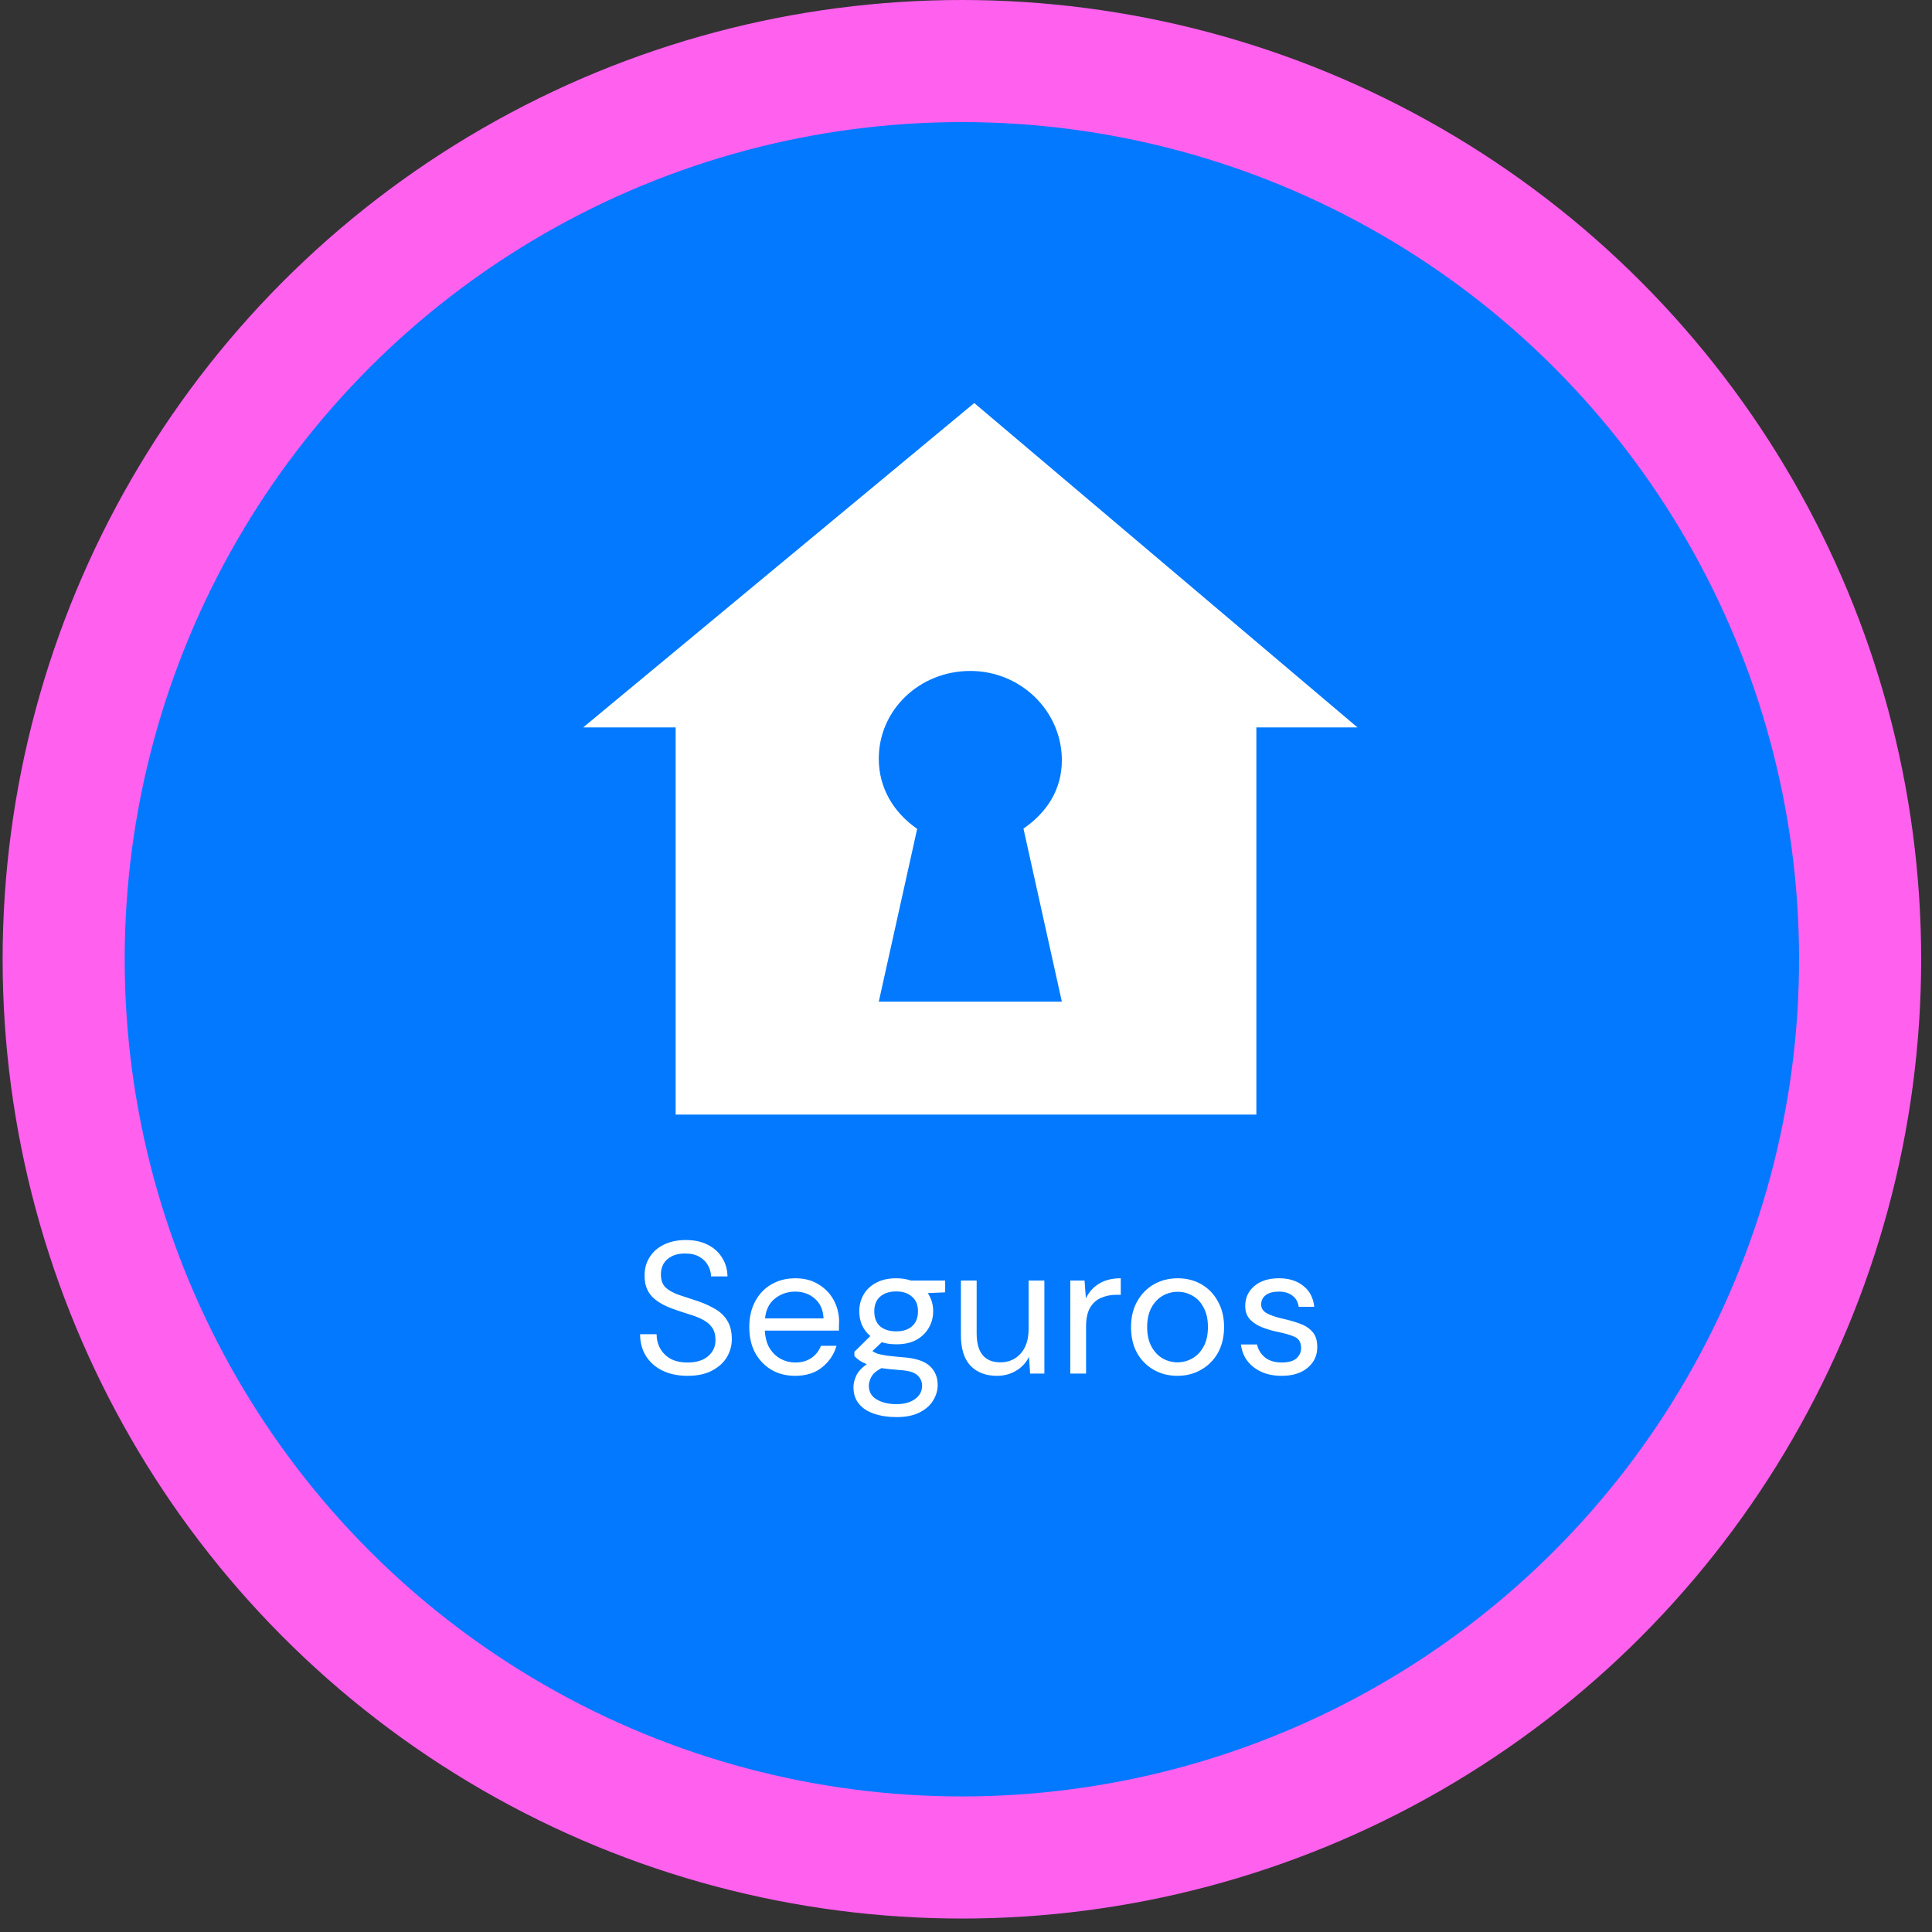
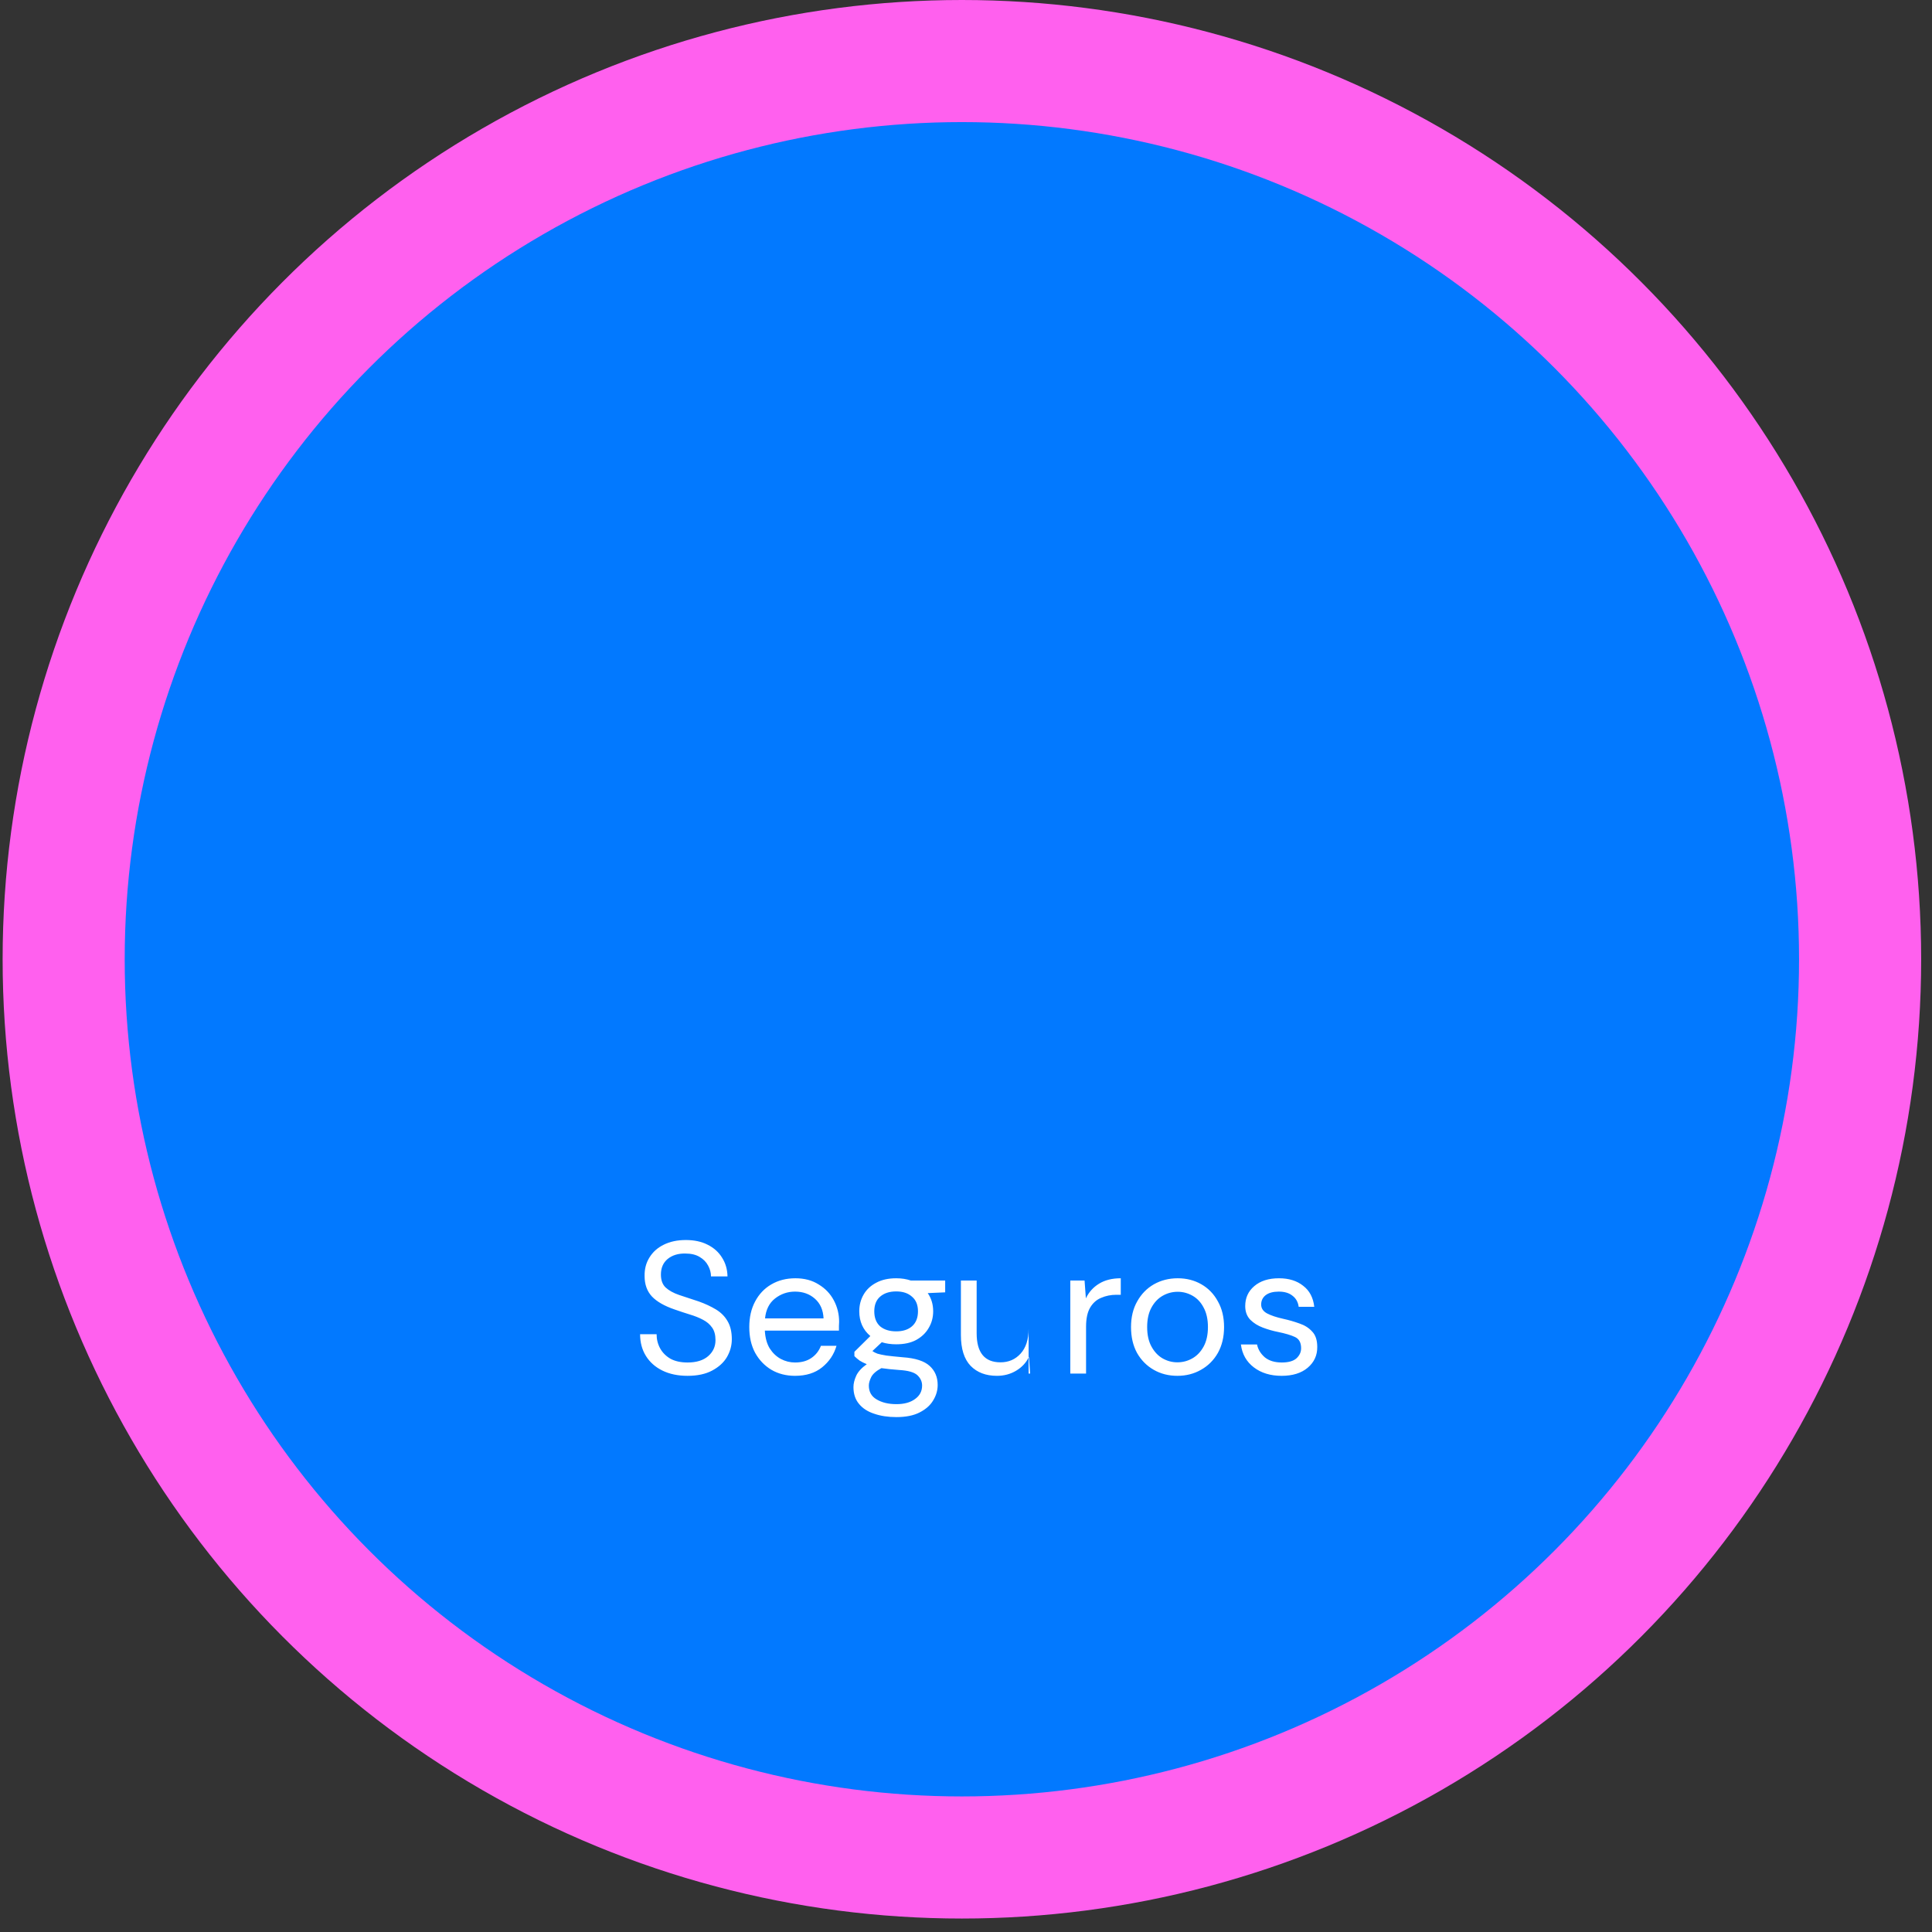
<svg xmlns="http://www.w3.org/2000/svg" width="103" height="103" viewBox="0 0 103 103" fill="none">
  <rect x="0" y="0" width="103" height="103" fill="#333333" stroke="none" />
  <circle cx="51.281" cy="51.141" r="51.141" fill="#FF60EE" />
  <circle cx="51.28" cy="51.141" r="44.632" fill="#0279FF" />
-   <path d="M36.655 73.349C36.142 73.349 35.695 73.255 35.315 73.069C34.935 72.882 34.642 72.622 34.435 72.288C34.228 71.955 34.125 71.569 34.125 71.129H35.005C35.005 71.402 35.068 71.655 35.195 71.888C35.322 72.115 35.505 72.299 35.745 72.439C35.992 72.572 36.295 72.638 36.655 72.638C37.128 72.638 37.495 72.525 37.755 72.299C38.015 72.072 38.145 71.788 38.145 71.448C38.145 71.168 38.085 70.945 37.965 70.778C37.845 70.605 37.682 70.465 37.475 70.359C37.275 70.252 37.042 70.159 36.775 70.079C36.515 69.999 36.242 69.909 35.955 69.808C35.415 69.622 35.015 69.392 34.755 69.118C34.495 68.838 34.365 68.475 34.365 68.028C34.358 67.655 34.445 67.325 34.625 67.038C34.805 66.745 35.058 66.519 35.385 66.359C35.718 66.192 36.112 66.109 36.565 66.109C37.012 66.109 37.398 66.192 37.725 66.359C38.058 66.525 38.315 66.755 38.495 67.049C38.682 67.342 38.778 67.675 38.785 68.049H37.905C37.905 67.855 37.855 67.665 37.755 67.478C37.655 67.285 37.502 67.129 37.295 67.008C37.095 66.888 36.842 66.829 36.535 66.829C36.155 66.822 35.842 66.918 35.595 67.118C35.355 67.319 35.235 67.595 35.235 67.948C35.235 68.249 35.318 68.478 35.485 68.638C35.658 68.799 35.898 68.932 36.205 69.038C36.512 69.138 36.865 69.255 37.265 69.388C37.598 69.508 37.898 69.648 38.165 69.808C38.432 69.969 38.638 70.175 38.785 70.428C38.938 70.682 39.015 71.005 39.015 71.398C39.015 71.732 38.928 72.049 38.755 72.349C38.582 72.642 38.318 72.882 37.965 73.069C37.618 73.255 37.182 73.349 36.655 73.349ZM42.386 73.349C41.913 73.349 41.493 73.242 41.126 73.028C40.76 72.808 40.47 72.505 40.256 72.118C40.05 71.732 39.946 71.275 39.946 70.749C39.946 70.228 40.05 69.775 40.256 69.388C40.463 68.995 40.75 68.692 41.116 68.478C41.49 68.258 41.92 68.148 42.406 68.148C42.886 68.148 43.3 68.258 43.646 68.478C44 68.692 44.27 68.975 44.456 69.329C44.643 69.682 44.736 70.062 44.736 70.469C44.736 70.542 44.733 70.615 44.726 70.689C44.726 70.762 44.726 70.845 44.726 70.939H40.776C40.796 71.319 40.883 71.635 41.036 71.888C41.196 72.135 41.393 72.322 41.626 72.448C41.866 72.575 42.12 72.638 42.386 72.638C42.733 72.638 43.023 72.558 43.256 72.398C43.49 72.239 43.66 72.022 43.766 71.749H44.596C44.463 72.209 44.206 72.592 43.826 72.898C43.453 73.198 42.973 73.349 42.386 73.349ZM42.386 68.859C41.986 68.859 41.63 68.982 41.316 69.228C41.01 69.469 40.833 69.822 40.786 70.288H43.906C43.886 69.842 43.733 69.492 43.446 69.239C43.16 68.985 42.806 68.859 42.386 68.859ZM47.78 71.668C47.5 71.668 47.244 71.632 47.01 71.558L46.51 72.028C46.584 72.082 46.674 72.129 46.78 72.168C46.894 72.202 47.054 72.235 47.26 72.269C47.467 72.295 47.757 72.325 48.13 72.359C48.797 72.405 49.274 72.558 49.56 72.819C49.847 73.079 49.99 73.418 49.99 73.838C49.99 74.125 49.91 74.398 49.75 74.659C49.597 74.918 49.357 75.132 49.03 75.299C48.71 75.465 48.297 75.549 47.79 75.549C47.344 75.549 46.947 75.489 46.6 75.368C46.254 75.255 45.984 75.079 45.79 74.838C45.597 74.605 45.5 74.308 45.5 73.948C45.5 73.762 45.55 73.558 45.65 73.338C45.75 73.125 45.937 72.922 46.21 72.728C46.064 72.668 45.937 72.605 45.83 72.538C45.73 72.465 45.637 72.385 45.55 72.299V72.069L46.4 71.228C46.007 70.895 45.81 70.455 45.81 69.909C45.81 69.582 45.887 69.285 46.04 69.019C46.194 68.752 46.417 68.542 46.71 68.388C47.004 68.228 47.36 68.148 47.78 68.148C48.067 68.148 48.327 68.189 48.56 68.269H50.39V68.898L49.46 68.939C49.654 69.219 49.75 69.542 49.75 69.909C49.75 70.235 49.67 70.532 49.51 70.799C49.357 71.065 49.134 71.278 48.84 71.439C48.554 71.592 48.2 71.668 47.78 71.668ZM47.78 70.978C48.134 70.978 48.414 70.888 48.62 70.709C48.834 70.522 48.94 70.255 48.94 69.909C48.94 69.569 48.834 69.308 48.62 69.129C48.414 68.942 48.134 68.849 47.78 68.849C47.42 68.849 47.134 68.942 46.92 69.129C46.714 69.308 46.61 69.569 46.61 69.909C46.61 70.255 46.714 70.522 46.92 70.709C47.134 70.888 47.42 70.978 47.78 70.978ZM46.32 73.868C46.32 74.202 46.46 74.448 46.74 74.609C47.02 74.775 47.37 74.859 47.79 74.859C48.204 74.859 48.534 74.769 48.78 74.588C49.034 74.409 49.16 74.168 49.16 73.868C49.16 73.655 49.074 73.469 48.9 73.308C48.727 73.155 48.407 73.065 47.94 73.038C47.574 73.012 47.257 72.978 46.99 72.939C46.717 73.085 46.537 73.242 46.45 73.409C46.364 73.582 46.32 73.735 46.32 73.868ZM53.148 73.349C52.561 73.349 52.094 73.172 51.748 72.819C51.401 72.459 51.228 71.909 51.228 71.168V68.269H52.068V71.079C52.068 72.112 52.491 72.629 53.338 72.629C53.771 72.629 54.128 72.475 54.408 72.168C54.694 71.855 54.838 71.412 54.838 70.838V68.269H55.678V73.228H54.918L54.858 72.338C54.705 72.652 54.474 72.898 54.168 73.079C53.868 73.258 53.528 73.349 53.148 73.349ZM57.06 73.228V68.269H57.821L57.891 69.219C58.044 68.892 58.277 68.632 58.59 68.439C58.904 68.245 59.291 68.148 59.751 68.148V69.028H59.52C59.227 69.028 58.957 69.082 58.711 69.189C58.464 69.288 58.267 69.462 58.12 69.709C57.974 69.955 57.901 70.295 57.901 70.728V73.228H57.06ZM62.768 73.349C62.301 73.349 61.881 73.242 61.508 73.028C61.135 72.815 60.838 72.515 60.618 72.129C60.404 71.735 60.298 71.275 60.298 70.749C60.298 70.222 60.408 69.765 60.628 69.379C60.848 68.985 61.145 68.682 61.518 68.469C61.898 68.255 62.321 68.148 62.788 68.148C63.255 68.148 63.675 68.255 64.048 68.469C64.421 68.682 64.715 68.985 64.928 69.379C65.148 69.765 65.258 70.222 65.258 70.749C65.258 71.275 65.148 71.735 64.928 72.129C64.708 72.515 64.408 72.815 64.028 73.028C63.654 73.242 63.234 73.349 62.768 73.349ZM62.768 72.629C63.054 72.629 63.321 72.558 63.568 72.418C63.815 72.278 64.014 72.069 64.168 71.788C64.321 71.508 64.398 71.162 64.398 70.749C64.398 70.335 64.321 69.989 64.168 69.709C64.021 69.428 63.825 69.219 63.578 69.079C63.331 68.939 63.068 68.868 62.788 68.868C62.501 68.868 62.234 68.939 61.988 69.079C61.741 69.219 61.541 69.428 61.388 69.709C61.234 69.989 61.158 70.335 61.158 70.749C61.158 71.162 61.234 71.508 61.388 71.788C61.541 72.069 61.738 72.278 61.978 72.418C62.224 72.558 62.488 72.629 62.768 72.629ZM68.326 73.349C67.732 73.349 67.239 73.198 66.846 72.898C66.452 72.599 66.222 72.192 66.156 71.678H67.016C67.069 71.939 67.206 72.165 67.426 72.359C67.652 72.545 67.956 72.638 68.336 72.638C68.689 72.638 68.949 72.565 69.116 72.418C69.282 72.265 69.366 72.085 69.366 71.879C69.366 71.579 69.256 71.379 69.036 71.278C68.822 71.178 68.519 71.088 68.126 71.008C67.859 70.955 67.592 70.879 67.326 70.778C67.059 70.678 66.836 70.538 66.656 70.359C66.476 70.172 66.386 69.928 66.386 69.629C66.386 69.195 66.546 68.842 66.866 68.569C67.192 68.288 67.632 68.148 68.186 68.148C68.712 68.148 69.142 68.282 69.476 68.549C69.816 68.808 70.012 69.182 70.066 69.668H69.236C69.202 69.415 69.092 69.219 68.906 69.079C68.726 68.932 68.482 68.859 68.176 68.859C67.876 68.859 67.642 68.922 67.476 69.049C67.316 69.175 67.236 69.342 67.236 69.549C67.236 69.749 67.339 69.905 67.546 70.019C67.759 70.132 68.046 70.228 68.406 70.308C68.712 70.375 69.002 70.459 69.276 70.558C69.556 70.652 69.782 70.795 69.956 70.989C70.136 71.175 70.226 71.448 70.226 71.808C70.232 72.255 70.062 72.625 69.716 72.918C69.376 73.205 68.912 73.349 68.326 73.349Z" fill="white" />
-   <path d="M51.94 21.487L31.091 38.78H36.02V59.42H66.98V38.78H72.371L51.94 21.487ZM56.61 53.4H46.85L48.897 44.189C47.659 43.329 46.85 42.034 46.85 40.448C46.85 37.835 49.035 35.77 51.73 35.77C54.426 35.77 56.61 37.914 56.61 40.527C56.61 42.114 55.801 43.318 54.564 44.175L56.61 53.4Z" fill="white" />
+   <path d="M36.655 73.349C36.142 73.349 35.695 73.255 35.315 73.069C34.935 72.882 34.642 72.622 34.435 72.288C34.228 71.955 34.125 71.569 34.125 71.129H35.005C35.005 71.402 35.068 71.655 35.195 71.888C35.322 72.115 35.505 72.299 35.745 72.439C35.992 72.572 36.295 72.638 36.655 72.638C37.128 72.638 37.495 72.525 37.755 72.299C38.015 72.072 38.145 71.788 38.145 71.448C38.145 71.168 38.085 70.945 37.965 70.778C37.845 70.605 37.682 70.465 37.475 70.359C37.275 70.252 37.042 70.159 36.775 70.079C36.515 69.999 36.242 69.909 35.955 69.808C35.415 69.622 35.015 69.392 34.755 69.118C34.495 68.838 34.365 68.475 34.365 68.028C34.358 67.655 34.445 67.325 34.625 67.038C34.805 66.745 35.058 66.519 35.385 66.359C35.718 66.192 36.112 66.109 36.565 66.109C37.012 66.109 37.398 66.192 37.725 66.359C38.058 66.525 38.315 66.755 38.495 67.049C38.682 67.342 38.778 67.675 38.785 68.049H37.905C37.905 67.855 37.855 67.665 37.755 67.478C37.655 67.285 37.502 67.129 37.295 67.008C37.095 66.888 36.842 66.829 36.535 66.829C36.155 66.822 35.842 66.918 35.595 67.118C35.355 67.319 35.235 67.595 35.235 67.948C35.235 68.249 35.318 68.478 35.485 68.638C35.658 68.799 35.898 68.932 36.205 69.038C36.512 69.138 36.865 69.255 37.265 69.388C37.598 69.508 37.898 69.648 38.165 69.808C38.432 69.969 38.638 70.175 38.785 70.428C38.938 70.682 39.015 71.005 39.015 71.398C39.015 71.732 38.928 72.049 38.755 72.349C38.582 72.642 38.318 72.882 37.965 73.069C37.618 73.255 37.182 73.349 36.655 73.349ZM42.386 73.349C41.913 73.349 41.493 73.242 41.126 73.028C40.76 72.808 40.47 72.505 40.256 72.118C40.05 71.732 39.946 71.275 39.946 70.749C39.946 70.228 40.05 69.775 40.256 69.388C40.463 68.995 40.75 68.692 41.116 68.478C41.49 68.258 41.92 68.148 42.406 68.148C42.886 68.148 43.3 68.258 43.646 68.478C44 68.692 44.27 68.975 44.456 69.329C44.643 69.682 44.736 70.062 44.736 70.469C44.736 70.542 44.733 70.615 44.726 70.689C44.726 70.762 44.726 70.845 44.726 70.939H40.776C40.796 71.319 40.883 71.635 41.036 71.888C41.196 72.135 41.393 72.322 41.626 72.448C41.866 72.575 42.12 72.638 42.386 72.638C42.733 72.638 43.023 72.558 43.256 72.398C43.49 72.239 43.66 72.022 43.766 71.749H44.596C44.463 72.209 44.206 72.592 43.826 72.898C43.453 73.198 42.973 73.349 42.386 73.349ZM42.386 68.859C41.986 68.859 41.63 68.982 41.316 69.228C41.01 69.469 40.833 69.822 40.786 70.288H43.906C43.886 69.842 43.733 69.492 43.446 69.239C43.16 68.985 42.806 68.859 42.386 68.859ZM47.78 71.668C47.5 71.668 47.244 71.632 47.01 71.558L46.51 72.028C46.584 72.082 46.674 72.129 46.78 72.168C46.894 72.202 47.054 72.235 47.26 72.269C47.467 72.295 47.757 72.325 48.13 72.359C48.797 72.405 49.274 72.558 49.56 72.819C49.847 73.079 49.99 73.418 49.99 73.838C49.99 74.125 49.91 74.398 49.75 74.659C49.597 74.918 49.357 75.132 49.03 75.299C48.71 75.465 48.297 75.549 47.79 75.549C47.344 75.549 46.947 75.489 46.6 75.368C46.254 75.255 45.984 75.079 45.79 74.838C45.597 74.605 45.5 74.308 45.5 73.948C45.5 73.762 45.55 73.558 45.65 73.338C45.75 73.125 45.937 72.922 46.21 72.728C46.064 72.668 45.937 72.605 45.83 72.538C45.73 72.465 45.637 72.385 45.55 72.299V72.069L46.4 71.228C46.007 70.895 45.81 70.455 45.81 69.909C45.81 69.582 45.887 69.285 46.04 69.019C46.194 68.752 46.417 68.542 46.71 68.388C47.004 68.228 47.36 68.148 47.78 68.148C48.067 68.148 48.327 68.189 48.56 68.269H50.39V68.898L49.46 68.939C49.654 69.219 49.75 69.542 49.75 69.909C49.75 70.235 49.67 70.532 49.51 70.799C49.357 71.065 49.134 71.278 48.84 71.439C48.554 71.592 48.2 71.668 47.78 71.668ZM47.78 70.978C48.134 70.978 48.414 70.888 48.62 70.709C48.834 70.522 48.94 70.255 48.94 69.909C48.94 69.569 48.834 69.308 48.62 69.129C48.414 68.942 48.134 68.849 47.78 68.849C47.42 68.849 47.134 68.942 46.92 69.129C46.714 69.308 46.61 69.569 46.61 69.909C46.61 70.255 46.714 70.522 46.92 70.709C47.134 70.888 47.42 70.978 47.78 70.978ZM46.32 73.868C46.32 74.202 46.46 74.448 46.74 74.609C47.02 74.775 47.37 74.859 47.79 74.859C48.204 74.859 48.534 74.769 48.78 74.588C49.034 74.409 49.16 74.168 49.16 73.868C49.16 73.655 49.074 73.469 48.9 73.308C48.727 73.155 48.407 73.065 47.94 73.038C47.574 73.012 47.257 72.978 46.99 72.939C46.717 73.085 46.537 73.242 46.45 73.409C46.364 73.582 46.32 73.735 46.32 73.868ZM53.148 73.349C52.561 73.349 52.094 73.172 51.748 72.819C51.401 72.459 51.228 71.909 51.228 71.168V68.269H52.068V71.079C52.068 72.112 52.491 72.629 53.338 72.629C53.771 72.629 54.128 72.475 54.408 72.168C54.694 71.855 54.838 71.412 54.838 70.838V68.269V73.228H54.918L54.858 72.338C54.705 72.652 54.474 72.898 54.168 73.079C53.868 73.258 53.528 73.349 53.148 73.349ZM57.06 73.228V68.269H57.821L57.891 69.219C58.044 68.892 58.277 68.632 58.59 68.439C58.904 68.245 59.291 68.148 59.751 68.148V69.028H59.52C59.227 69.028 58.957 69.082 58.711 69.189C58.464 69.288 58.267 69.462 58.12 69.709C57.974 69.955 57.901 70.295 57.901 70.728V73.228H57.06ZM62.768 73.349C62.301 73.349 61.881 73.242 61.508 73.028C61.135 72.815 60.838 72.515 60.618 72.129C60.404 71.735 60.298 71.275 60.298 70.749C60.298 70.222 60.408 69.765 60.628 69.379C60.848 68.985 61.145 68.682 61.518 68.469C61.898 68.255 62.321 68.148 62.788 68.148C63.255 68.148 63.675 68.255 64.048 68.469C64.421 68.682 64.715 68.985 64.928 69.379C65.148 69.765 65.258 70.222 65.258 70.749C65.258 71.275 65.148 71.735 64.928 72.129C64.708 72.515 64.408 72.815 64.028 73.028C63.654 73.242 63.234 73.349 62.768 73.349ZM62.768 72.629C63.054 72.629 63.321 72.558 63.568 72.418C63.815 72.278 64.014 72.069 64.168 71.788C64.321 71.508 64.398 71.162 64.398 70.749C64.398 70.335 64.321 69.989 64.168 69.709C64.021 69.428 63.825 69.219 63.578 69.079C63.331 68.939 63.068 68.868 62.788 68.868C62.501 68.868 62.234 68.939 61.988 69.079C61.741 69.219 61.541 69.428 61.388 69.709C61.234 69.989 61.158 70.335 61.158 70.749C61.158 71.162 61.234 71.508 61.388 71.788C61.541 72.069 61.738 72.278 61.978 72.418C62.224 72.558 62.488 72.629 62.768 72.629ZM68.326 73.349C67.732 73.349 67.239 73.198 66.846 72.898C66.452 72.599 66.222 72.192 66.156 71.678H67.016C67.069 71.939 67.206 72.165 67.426 72.359C67.652 72.545 67.956 72.638 68.336 72.638C68.689 72.638 68.949 72.565 69.116 72.418C69.282 72.265 69.366 72.085 69.366 71.879C69.366 71.579 69.256 71.379 69.036 71.278C68.822 71.178 68.519 71.088 68.126 71.008C67.859 70.955 67.592 70.879 67.326 70.778C67.059 70.678 66.836 70.538 66.656 70.359C66.476 70.172 66.386 69.928 66.386 69.629C66.386 69.195 66.546 68.842 66.866 68.569C67.192 68.288 67.632 68.148 68.186 68.148C68.712 68.148 69.142 68.282 69.476 68.549C69.816 68.808 70.012 69.182 70.066 69.668H69.236C69.202 69.415 69.092 69.219 68.906 69.079C68.726 68.932 68.482 68.859 68.176 68.859C67.876 68.859 67.642 68.922 67.476 69.049C67.316 69.175 67.236 69.342 67.236 69.549C67.236 69.749 67.339 69.905 67.546 70.019C67.759 70.132 68.046 70.228 68.406 70.308C68.712 70.375 69.002 70.459 69.276 70.558C69.556 70.652 69.782 70.795 69.956 70.989C70.136 71.175 70.226 71.448 70.226 71.808C70.232 72.255 70.062 72.625 69.716 72.918C69.376 73.205 68.912 73.349 68.326 73.349Z" fill="white" />
</svg>